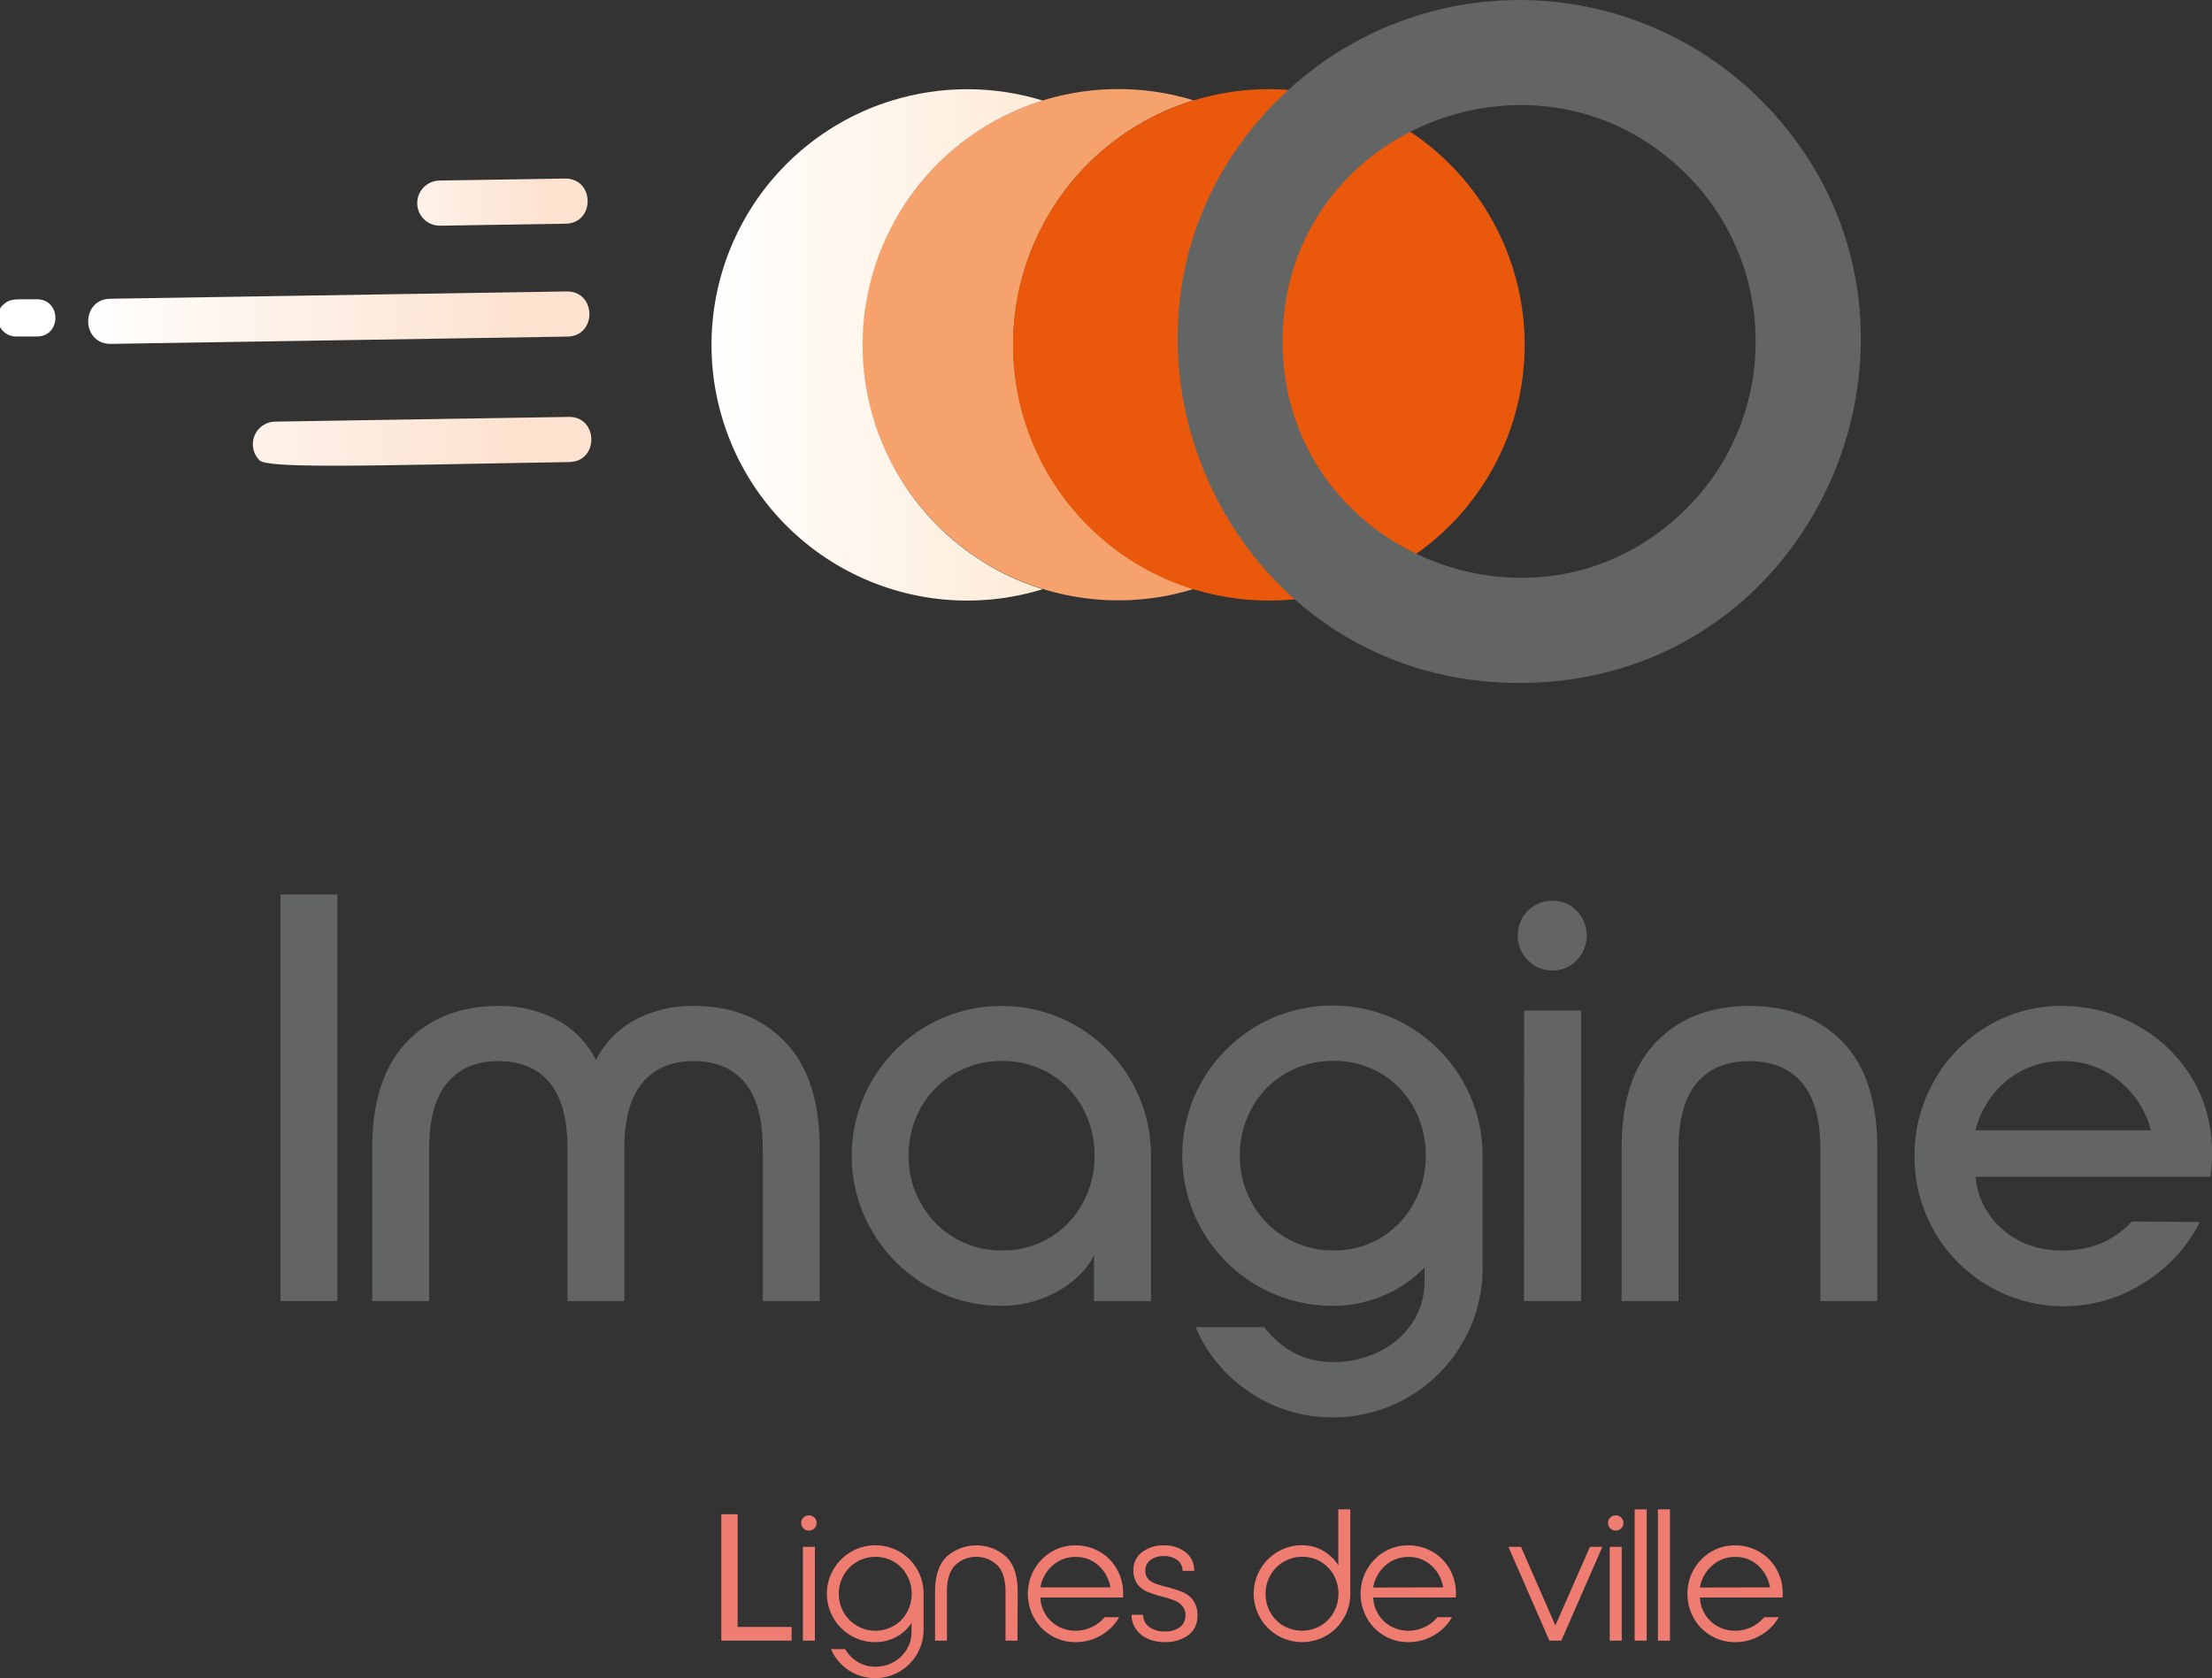
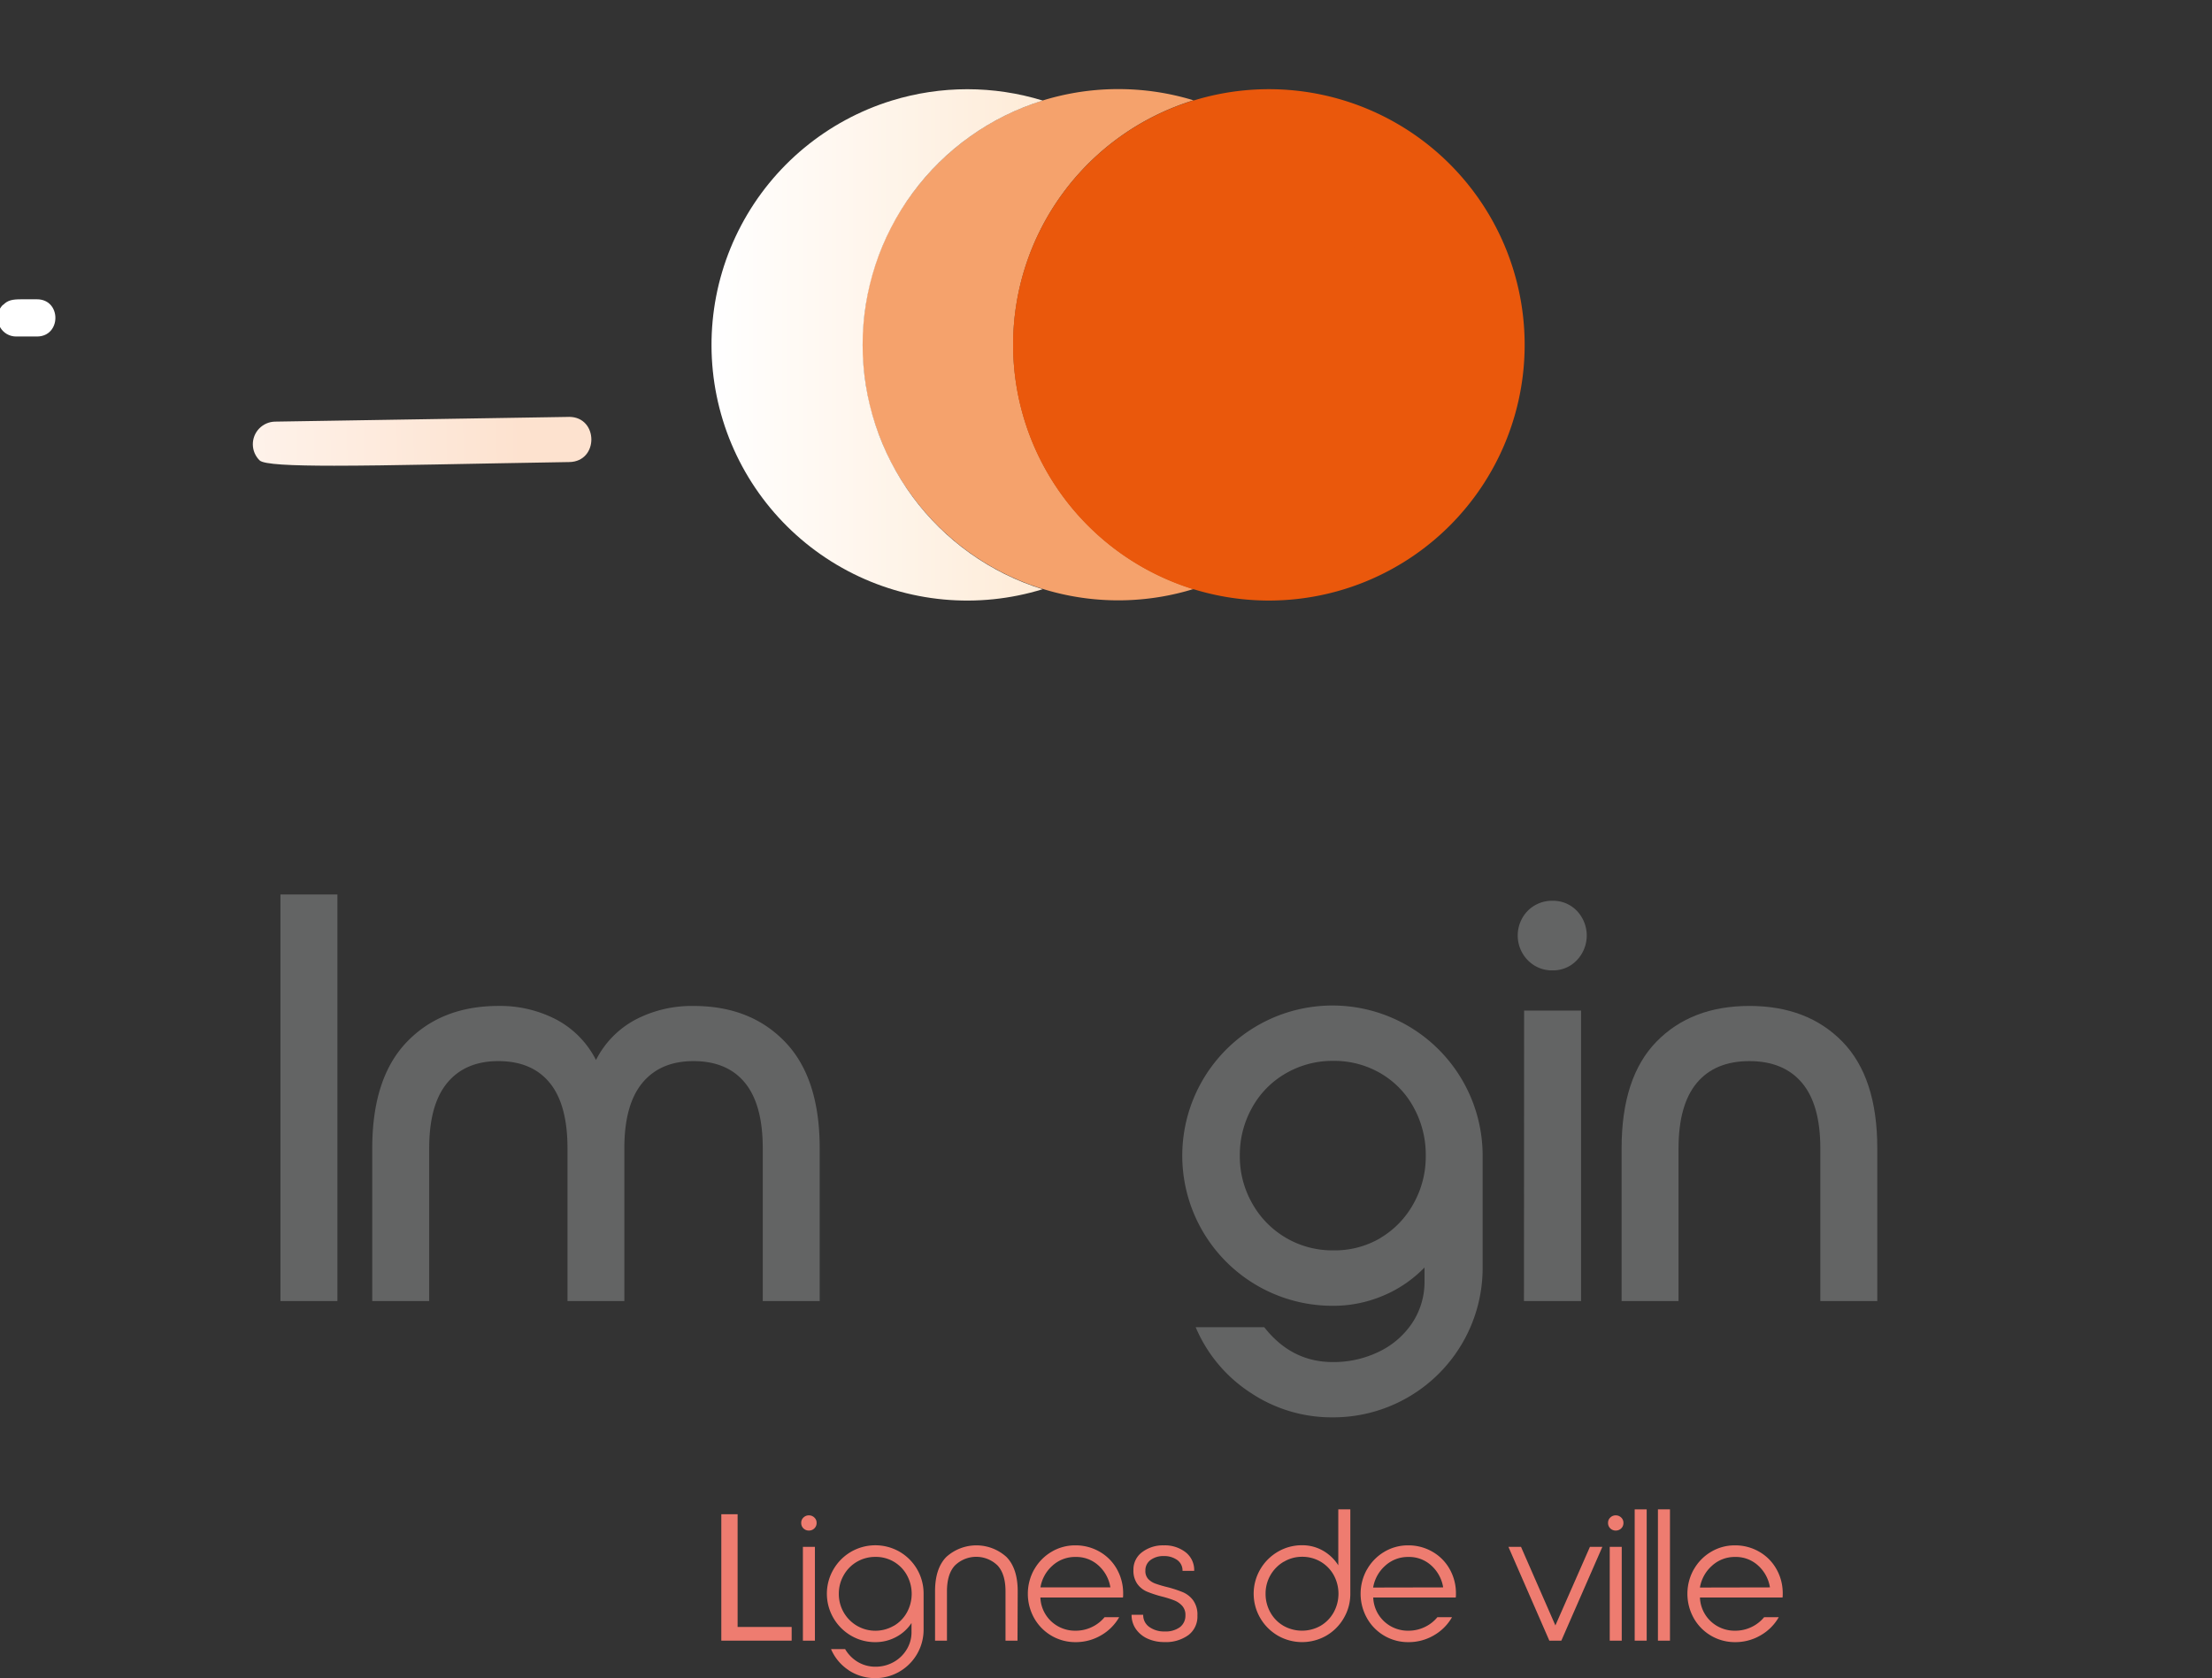
<svg xmlns="http://www.w3.org/2000/svg" xmlns:xlink="http://www.w3.org/1999/xlink" id="Calque_1" data-name="Calque 1" viewBox="0 0 772.36 586.13">
  <rect x="0" y="0" width="772.36" height="586.13" fill="#333333" stroke="none" />
  <defs>
    <style>.cls-1{fill:none;}.cls-2{fill:#636464;}.cls-3{fill:#ea580c;}.cls-4{fill:#f5a26c;}.cls-5{clip-path:url(#clip-path);}.cls-6{fill:url(#Dégradé_sans_nom_2);}.cls-7{clip-path:url(#clip-path-2);}.cls-8{fill:url(#Dégradé_sans_nom_4);}.cls-9{clip-path:url(#clip-path-3);}.cls-10{fill:url(#Dégradé_sans_nom_4-2);}.cls-11{clip-path:url(#clip-path-4);}.cls-12{fill:url(#Dégradé_sans_nom_4-3);}.cls-13{clip-path:url(#clip-path-5);}.cls-14{fill:url(#Dégradé_sans_nom_5);}.cls-15{fill:#ee7c70;}</style>
    <clipPath id="clip-path" transform="translate(-30.51 -5.88)">
      <path class="cls-1" d="M341.92,41a89.3,89.3,0,0,0,52.66,170.67,89.35,89.35,0,0,1,0-170.67,89.51,89.51,0,0,0-52.66,0" />
    </clipPath>
    <linearGradient id="Dégradé_sans_nom_2" x1="-28.47" y1="664.19" x2="-16.02" y2="664.19" gradientTransform="matrix(9.28, 0, 0, -9.28, 512.78, 6287.41)" gradientUnits="userSpaceOnUse">
      <stop offset="0" stop-color="#fff" />
      <stop offset="1" stop-color="#feebd7" />
    </linearGradient>
    <clipPath id="clip-path-2" transform="translate(-30.51 -5.88)">
      <path class="cls-1" d="M228.36,107.67,69,110.22c-10.37.18-10.18,15.77.08,15.77h.17l159.38-2.55c10.35-.15,10.17-15.77-.1-15.77h-.16" />
    </clipPath>
    <linearGradient id="Dégradé_sans_nom_4" x1="-42.08" y1="653.06" x2="-29.62" y2="653.06" gradientTransform="matrix(12.47, 0, 0, -12.47, 582.63, 8261.78)" gradientUnits="userSpaceOnUse">
      <stop offset="0" stop-color="#fff" />
      <stop offset="1" stop-color="#fde2cf" />
    </linearGradient>
    <clipPath id="clip-path-3" transform="translate(-30.51 -5.88)">
      <path class="cls-1" d="M229.08,151.49l-102.55,1.65a7.9,7.9,0,0,0-5.36,13.55c1.43,1.38,10.71,1.85,26,1.85,19.12,0,47.67-.73,82.12-1.28,10.38-.17,10.19-15.78-.08-15.78h-.15" />
    </clipPath>
    <linearGradient id="Dégradé_sans_nom_4-2" x1="-41.4" y1="647.5" x2="-28.95" y2="647.5" gradientTransform="matrix(13.5, 0, 0, -13.5, 602.68, 8900.71)" xlink:href="#Dégradé_sans_nom_4" />
    <clipPath id="clip-path-4" transform="translate(-30.51 -5.88)">
-       <path class="cls-1" d="M227.74,68.24l-44,.7a7.89,7.89,0,0,0,.12,15.77H184l44-.7c10.36-.16,10.18-15.77-.08-15.77h-.17" />
-     </clipPath>
+       </clipPath>
    <linearGradient id="Dégradé_sans_nom_4-3" x1="-49.49" y1="686.71" x2="-37.04" y2="686.71" gradientTransform="matrix(6.81, 0, 0, -6.81, 475.28, 4752.99)" xlink:href="#Dégradé_sans_nom_4" />
    <clipPath id="clip-path-5" transform="translate(-30.51 -5.88)">
      <path class="cls-1" d="M31.57,112.29a7.46,7.46,0,0,0-1.06,1.36v6.45a6.41,6.41,0,0,0,5.67,3.31H43.4c8.59,0,8.61-13,0-13h-.25l-2.66,0H38.21c-3.33,0-4.93.25-6.64,2" />
    </clipPath>
    <linearGradient id="Dégradé_sans_nom_5" x1="-53.86" y1="669.82" x2="-41.4" y2="669.82" gradientTransform="matrix(8.3, 0, 0, -8.3, 475.35, 5668.11)" gradientUnits="userSpaceOnUse">
      <stop offset="0" stop-color="#fff" />
      <stop offset="1" stop-color="#fff0dd" />
    </linearGradient>
  </defs>
  <path class="cls-2" d="M128.43,460.29v-142h19.89v142Z" transform="translate(-30.51 -5.88)" />
  <path class="cls-2" d="M304.65,369.8q12.08,12.58,12.07,37.13v53.36H296.84V406.93q0-15.23-6.19-22.83t-18-7.61q-11.56,0-17.85,7.61t-6.29,22.83v53.36H228.66V406.93q0-15.23-6.19-22.83t-17.95-7.61q-11.57,0-17.86,7.61t-6.29,22.83v53.36H160.49V406.93q0-24.56,12.07-37.13t32-12.58A42.42,42.42,0,0,1,224.81,362a32.75,32.75,0,0,1,13.8,14.1A32.67,32.67,0,0,1,252.4,362a42.39,42.39,0,0,1,20.29-4.77Q292.58,357.22,304.65,369.8Z" transform="translate(-30.51 -5.88)" />
-   <path class="cls-2" d="M354.05,454.91A52.52,52.52,0,0,1,335,435.84a52.17,52.17,0,0,1,0-52.55,52.52,52.52,0,0,1,19.07-19.07,52.44,52.44,0,0,1,52.35,0,52.36,52.36,0,0,1,26,45.35v50.72H412.49v-16q-3.66,7.51-12.68,12.58a39.34,39.34,0,0,1-19.58,5.07A50.91,50.91,0,0,1,354.05,454.91Zm42.82-16.63a31.69,31.69,0,0,0,11.56-12,33.66,33.66,0,0,0,4.26-16.73,34.34,34.34,0,0,0-4.16-16.74,30.73,30.73,0,0,0-11.56-12,32,32,0,0,0-16.54-4.37,32.51,32.51,0,0,0-16.64,4.37,31.33,31.33,0,0,0-11.77,12,33.67,33.67,0,0,0-4.26,16.74,33,33,0,0,0,4.37,16.73,31.94,31.94,0,0,0,28.3,16.34A31.43,31.43,0,0,0,396.87,438.28Z" transform="translate(-30.51 -5.88)" />
  <path class="cls-2" d="M467.07,492.25A50.91,50.91,0,0,1,448,469.42h23.94q9.53,12.18,23.94,12.18a36.16,36.16,0,0,0,16-3.56,29,29,0,0,0,11.67-10,26,26,0,0,0,4.36-14.81v-4.67a43.45,43.45,0,0,1-14.41,9.84,44.46,44.46,0,0,1-17.65,3.55,52.44,52.44,0,1,1,52.35-52.34v38.95a52.18,52.18,0,0,1-52.35,52.35A50.93,50.93,0,0,1,467.07,492.25Zm45.45-54a31.69,31.69,0,0,0,11.56-12,33.66,33.66,0,0,0,4.26-16.73,34.23,34.23,0,0,0-4.16-16.74,30.66,30.66,0,0,0-11.56-12,32,32,0,0,0-16.54-4.37,32.48,32.48,0,0,0-16.63,4.37,31.19,31.19,0,0,0-11.77,12,33.67,33.67,0,0,0-4.26,16.74,33,33,0,0,0,4.36,16.73,32,32,0,0,0,28.3,16.34A31.43,31.43,0,0,0,512.52,438.28Z" transform="translate(-30.51 -5.88)" />
  <path class="cls-2" d="M564,341.29a12.37,12.37,0,0,1,0-17.35,11.92,11.92,0,0,1,8.63-3.45A11.43,11.43,0,0,1,581.1,324a12.51,12.51,0,0,1,0,17.25,11.4,11.4,0,0,1-8.52,3.55A11.73,11.73,0,0,1,564,341.29Zm-1.32,17.55h19.89V460.29H562.63Z" transform="translate(-30.51 -5.88)" />
  <path class="cls-2" d="M686,460.29H666.11V406.93q0-15.23-6.39-22.83t-18.36-7.61q-12,0-18.37,7.61t-6.39,22.83v53.36H596.72V406.93q0-24.75,12.17-37.23t32.47-12.48q20.28,0,32.46,12.48T686,406.93Z" transform="translate(-30.51 -5.88)" />
-   <path class="cls-2" d="M705.78,383.49a51.27,51.27,0,0,1,18.67-19.17,49.76,49.76,0,0,1,26.07-7.1,53.45,53.45,0,0,1,25.06,6.19A51,51,0,0,1,795,381.06q7.51,11.46,7.92,26.68a62.7,62.7,0,0,1-.61,9.13h-82a27.36,27.36,0,0,0,9.63,18.57q8.43,7.2,20.6,7.2,15,0,24.35-10.15l23.74.21a53,53,0,0,1-19.48,21.2A52.08,52.08,0,0,1,699,409.77,52.69,52.69,0,0,1,705.78,383.49Zm75.78,17.15a32.66,32.66,0,0,0-11.26-17.35,29.68,29.68,0,0,0-19.17-6.8,30.31,30.31,0,0,0-19.79,6.7,32.61,32.61,0,0,0-11.05,17.45Z" transform="translate(-30.51 -5.88)" />
  <path class="cls-3" d="M384.27,126.33a89.3,89.3,0,1,1,89.3,89.3,89.3,89.3,0,0,1-89.3-89.3" transform="translate(-30.51 -5.88)" />
  <path class="cls-4" d="M420.91,37a89,89,0,0,0-60.35,23.58l-.45.4a90.58,90.58,0,0,0-12.79,14.84c-.24.34-.47.67-.7,1a91.61,91.61,0,0,0-5,8.38l-.13.25a88.25,88.25,0,0,0-3.72,8.35c-.24.59-.47,1.19-.7,1.8a94,94,0,0,0-2.85,9.14l-.09.46a87.12,87.12,0,0,0-1.64,8.92c-.11.8-.21,1.59-.3,2.4a79.68,79.68,0,0,0,0,19.52c.09.81.19,1.6.3,2.4a87.12,87.12,0,0,0,1.64,8.92l.09.46a94,94,0,0,0,2.85,9.14c.23.61.46,1.21.7,1.8a88.25,88.25,0,0,0,3.72,8.35l.13.25a91.61,91.61,0,0,0,5,8.38c.23.35.46.67.7,1a90.58,90.58,0,0,0,12.79,14.84l.45.4a89.2,89.2,0,0,0,86.67,19.63,89.33,89.33,0,0,1,0-170.7A89.37,89.37,0,0,0,420.91,37" transform="translate(-30.51 -5.88)" />
  <path class="cls-3" d="M447.24,41a89.33,89.33,0,0,0,0,170.71,89.34,89.34,0,0,0,0-170.71" transform="translate(-30.51 -5.88)" />
  <g class="cls-5">
    <rect class="cls-6" x="248.44" y="31.16" width="115.63" height="178.59" />
  </g>
-   <path class="cls-2" d="M643.51,125.15v0a82,82,0,0,1-24.16,58.37c-51.59,51.59-140.92,15.24-141-58.38,0-74.1,89.57-109.75,141-58.38a82,82,0,0,1,24.16,58.37M476.63,40.81C402,115.44,454.82,244.41,561,244.41c107,0,158.54-129.38,84.34-203.57a119.21,119.21,0,0,0-168.66,0" transform="translate(-30.51 -5.88)" />
  <g class="cls-7">
-     <rect class="cls-8" x="58.49" y="106.26" width="180.61" height="21.15" transform="translate(-32.33 -3.52) rotate(-0.9)" />
-   </g>
+     </g>
  <g class="cls-9">
    <rect class="cls-10" x="116.05" y="150.51" width="123.76" height="19" transform="matrix(1, -0.02, 0.02, 1, -33, -3.06)" />
  </g>
  <g class="cls-11">
    <rect class="cls-12" x="175.83" y="67.76" width="62.65" height="17.44" transform="translate(-31.69 -2.61) rotate(-0.9)" />
  </g>
  <g class="cls-13">
    <rect class="cls-14" y="104.46" width="21.49" height="13.08" />
  </g>
  <path class="cls-15" d="M282.37,534.75h5.69v39.37h18.87v4.78H282.37Z" transform="translate(-30.51 -5.88)" />
  <path class="cls-15" d="M311.05,539.7a2.58,2.58,0,0,1-.78-1.94,2.48,2.48,0,0,1,.78-1.86,2.68,2.68,0,0,1,1.9-.76,2.64,2.64,0,0,1,1.9.76,2.45,2.45,0,0,1,.79,1.86,2.55,2.55,0,0,1-.79,1.94,2.63,2.63,0,0,1-1.9.75A2.67,2.67,0,0,1,311.05,539.7Zm-.19,6.45h4.19V578.9h-4.19Z" transform="translate(-30.51 -5.88)" />
  <path class="cls-15" d="M326.84,589.22a16.55,16.55,0,0,1-6.16-7.37h4.92a12.53,12.53,0,0,0,4.48,4.52,11.89,11.89,0,0,0,6.13,1.63,12.74,12.74,0,0,0,6.29-1.6,12.29,12.29,0,0,0,4.58-4.39,11.45,11.45,0,0,0,1.7-6.12v-3.15a14.52,14.52,0,0,1-5.37,4.88,15.06,15.06,0,0,1-7.27,1.8,16.5,16.5,0,0,1-8.45-2.25,17,17,0,0,1-6.16-6.16,16.86,16.86,0,0,1,0-17,17,17,0,0,1,6.16-6.16,17,17,0,0,1,16.93,0A16.85,16.85,0,0,1,353,562.52V575.1a16.91,16.91,0,0,1-26.2,14.12Zm15.75-15.49a12.24,12.24,0,0,0,4.59-4.69,13.54,13.54,0,0,0,0-13,12.31,12.31,0,0,0-11-6.39,12.58,12.58,0,0,0-6.45,1.7,12.46,12.46,0,0,0-4.62,4.69,12.87,12.87,0,0,0-1.71,6.51,12.83,12.83,0,0,0,6.36,11.17,12.77,12.77,0,0,0,12.8,0Z" transform="translate(-30.51 -5.88)" />
  <path class="cls-15" d="M385.79,578.9H381.6V561.67q0-6-2.75-9a10.67,10.67,0,0,0-14.94,0q-2.75,3-2.75,9V578.9H357V561.67q0-8,3.93-12a15.64,15.64,0,0,1,21,0q3.93,4,3.93,12Z" transform="translate(-30.51 -5.88)" />
  <path class="cls-15" d="M391.59,554.11a16.63,16.63,0,0,1,6-6.19,16,16,0,0,1,8.45-2.3,16.66,16.66,0,0,1,8.16,2.07,16,16,0,0,1,6.06,5.83,17.14,17.14,0,0,1,2.42,8.55v.59a6.82,6.82,0,0,1-.07,1.17H393.78a12,12,0,0,0,6.16,10.06,12.22,12.22,0,0,0,6.09,1.54,13,13,0,0,0,5.73-1.28,12.82,12.82,0,0,0,4.43-3.44h5.1a16.94,16.94,0,0,1-6.38,6.36,17.38,17.38,0,0,1-8.81,2.35A16.45,16.45,0,0,1,391.59,571a17.45,17.45,0,0,1,0-16.93Zm26.63,6.19a13,13,0,0,0-4.13-7.63,11.46,11.46,0,0,0-8-3A11.7,11.7,0,0,0,398,552.7a12.94,12.94,0,0,0-4.2,7.6Z" transform="translate(-30.51 -5.88)" />
  <path class="cls-15" d="M431.38,578.28a10,10,0,0,1-4.19-3.34,8.51,8.51,0,0,1-1.57-5.08h4.06a5,5,0,0,0,2.13,4.26,8.74,8.74,0,0,0,5.34,1.57,8.43,8.43,0,0,0,5.37-1.51,5.06,5.06,0,0,0,1.9-4.19,4.62,4.62,0,0,0-1.12-3.24,7.49,7.49,0,0,0-2.68-1.87,35.52,35.52,0,0,0-4.33-1.37,41.47,41.47,0,0,1-5.24-1.71,8.11,8.11,0,0,1-3.4-2.68,8,8,0,0,1-1.38-4.91,7.51,7.51,0,0,1,3.05-6.23,12,12,0,0,1,7.56-2.36,11.81,11.81,0,0,1,7.6,2.4,7.86,7.86,0,0,1,3,6.51h-4.07a4.48,4.48,0,0,0-1.86-3.8,7.75,7.75,0,0,0-4.69-1.37,7.43,7.43,0,0,0-4.61,1.37,4.45,4.45,0,0,0-1.81,3.74,4.07,4.07,0,0,0,1,2.91A6.53,6.53,0,0,0,434,559a40.4,40.4,0,0,0,4.13,1.21,42.17,42.17,0,0,1,5.47,1.8,8.75,8.75,0,0,1,3.53,2.82,8.58,8.58,0,0,1,1.48,5.34,8.07,8.07,0,0,1-3.18,6.81,13.38,13.38,0,0,1-8.35,2.42A14.15,14.15,0,0,1,431.38,578.28Z" transform="translate(-30.51 -5.88)" />
  <path class="cls-15" d="M499.73,571a16.74,16.74,0,0,1-6.12,6.16,17,17,0,0,1-16.9,0,17,17,0,0,1-6.16-6.16,16.86,16.86,0,0,1,0-17,17,17,0,0,1,6.16-6.16,16.48,16.48,0,0,1,8.45-2.26,14.45,14.45,0,0,1,7.3,1.9,15.2,15.2,0,0,1,5.34,5.11V533.05H502v29.47A16.61,16.61,0,0,1,499.73,571Zm-21-19.65a12.85,12.85,0,0,0-6.32,11.16,13.13,13.13,0,0,0,1.67,6.52,12.24,12.24,0,0,0,4.59,4.69,13.14,13.14,0,0,0,12.93,0A12.45,12.45,0,0,0,496.2,569a13.54,13.54,0,0,0,0-13,12.38,12.38,0,0,0-4.59-4.69,12.58,12.58,0,0,0-6.45-1.7A12.22,12.22,0,0,0,478.77,551.36Z" transform="translate(-30.51 -5.88)" />
  <path class="cls-15" d="M507.79,554.11a16.63,16.63,0,0,1,6-6.19,16,16,0,0,1,8.45-2.3,16.66,16.66,0,0,1,8.16,2.07,16,16,0,0,1,6.06,5.83,17.14,17.14,0,0,1,2.42,8.55v.59a6.82,6.82,0,0,1-.07,1.17H510a12,12,0,0,0,6.16,10.06,12.2,12.2,0,0,0,6.09,1.54,13.07,13.07,0,0,0,5.73-1.28,12.69,12.69,0,0,0,4.42-3.44h5.11a17.08,17.08,0,0,1-6.38,6.36,17.38,17.38,0,0,1-8.81,2.35A16.42,16.42,0,0,1,507.79,571a17.39,17.39,0,0,1,0-16.93Zm26.63,6.19a13.06,13.06,0,0,0-4.13-7.63,11.46,11.46,0,0,0-8-3,11.72,11.72,0,0,0-8.13,3.08,13,13,0,0,0-4.19,7.6Z" transform="translate(-30.51 -5.88)" />
  <path class="cls-15" d="M557.21,546.15h4.39l12,27.44,12.06-27.44H590L575.68,578.9h-4.19Z" transform="translate(-30.51 -5.88)" />
  <path class="cls-15" d="M592.78,539.7a2.55,2.55,0,0,1-.79-1.94,2.45,2.45,0,0,1,.79-1.86,2.64,2.64,0,0,1,1.9-.76,2.68,2.68,0,0,1,1.9.76,2.48,2.48,0,0,1,.78,1.86,2.58,2.58,0,0,1-.78,1.94,2.67,2.67,0,0,1-1.9.75A2.63,2.63,0,0,1,592.78,539.7Zm-.2,6.45h4.19V578.9h-4.19Z" transform="translate(-30.51 -5.88)" />
  <path class="cls-15" d="M601.29,578.9V533.05h4.19V578.9Z" transform="translate(-30.51 -5.88)" />
  <path class="cls-15" d="M609.41,578.9V533.05h4.2V578.9Z" transform="translate(-30.51 -5.88)" />
  <path class="cls-15" d="M621.89,554.11a16.63,16.63,0,0,1,6-6.19,16,16,0,0,1,8.45-2.3,16.66,16.66,0,0,1,8.16,2.07,16,16,0,0,1,6.06,5.83,17,17,0,0,1,2.42,8.55v.59a8.37,8.37,0,0,1-.06,1.17H624.08a12,12,0,0,0,6.16,10.06,12.25,12.25,0,0,0,6.09,1.54,13.08,13.08,0,0,0,5.74-1.28,12.88,12.88,0,0,0,4.42-3.44h5.11a17,17,0,0,1-6.39,6.36,17.38,17.38,0,0,1-8.81,2.35A16.45,16.45,0,0,1,621.89,571a17.45,17.45,0,0,1,0-16.93Zm26.63,6.19a13,13,0,0,0-4.13-7.63,11.46,11.46,0,0,0-8-3,11.7,11.7,0,0,0-8.12,3.08,13,13,0,0,0-4.2,7.6Z" transform="translate(-30.51 -5.88)" />
</svg>